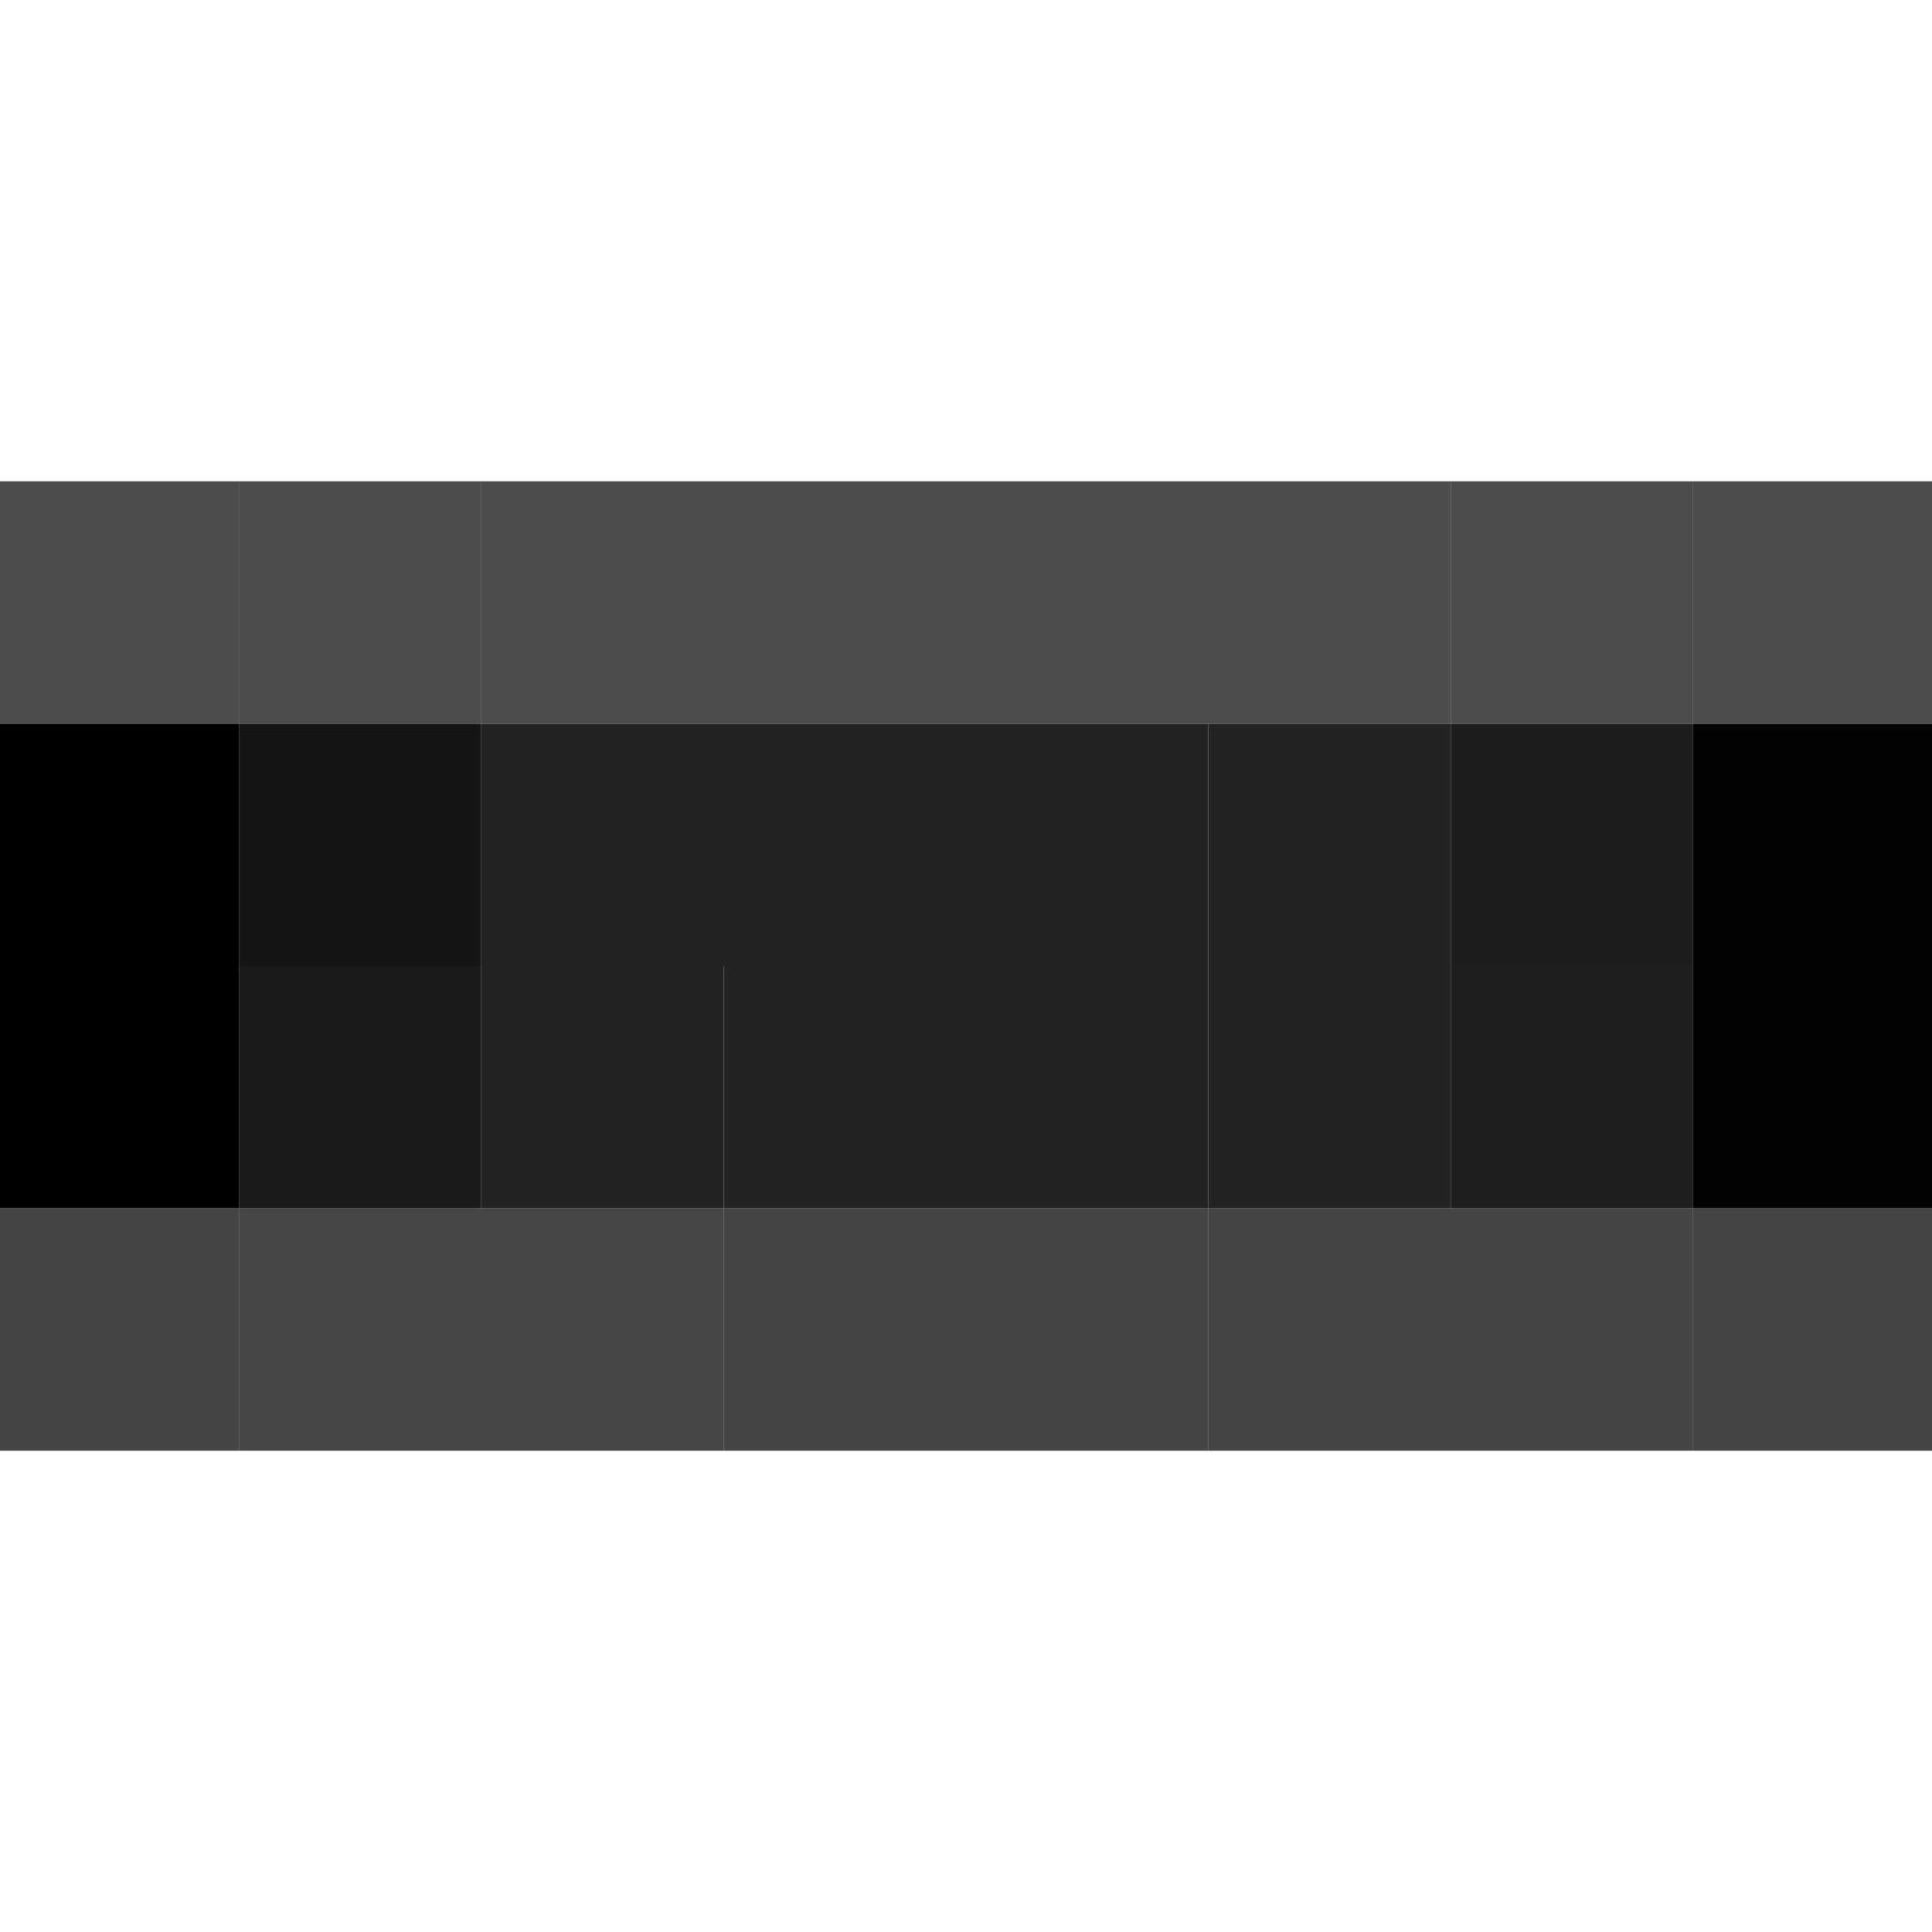
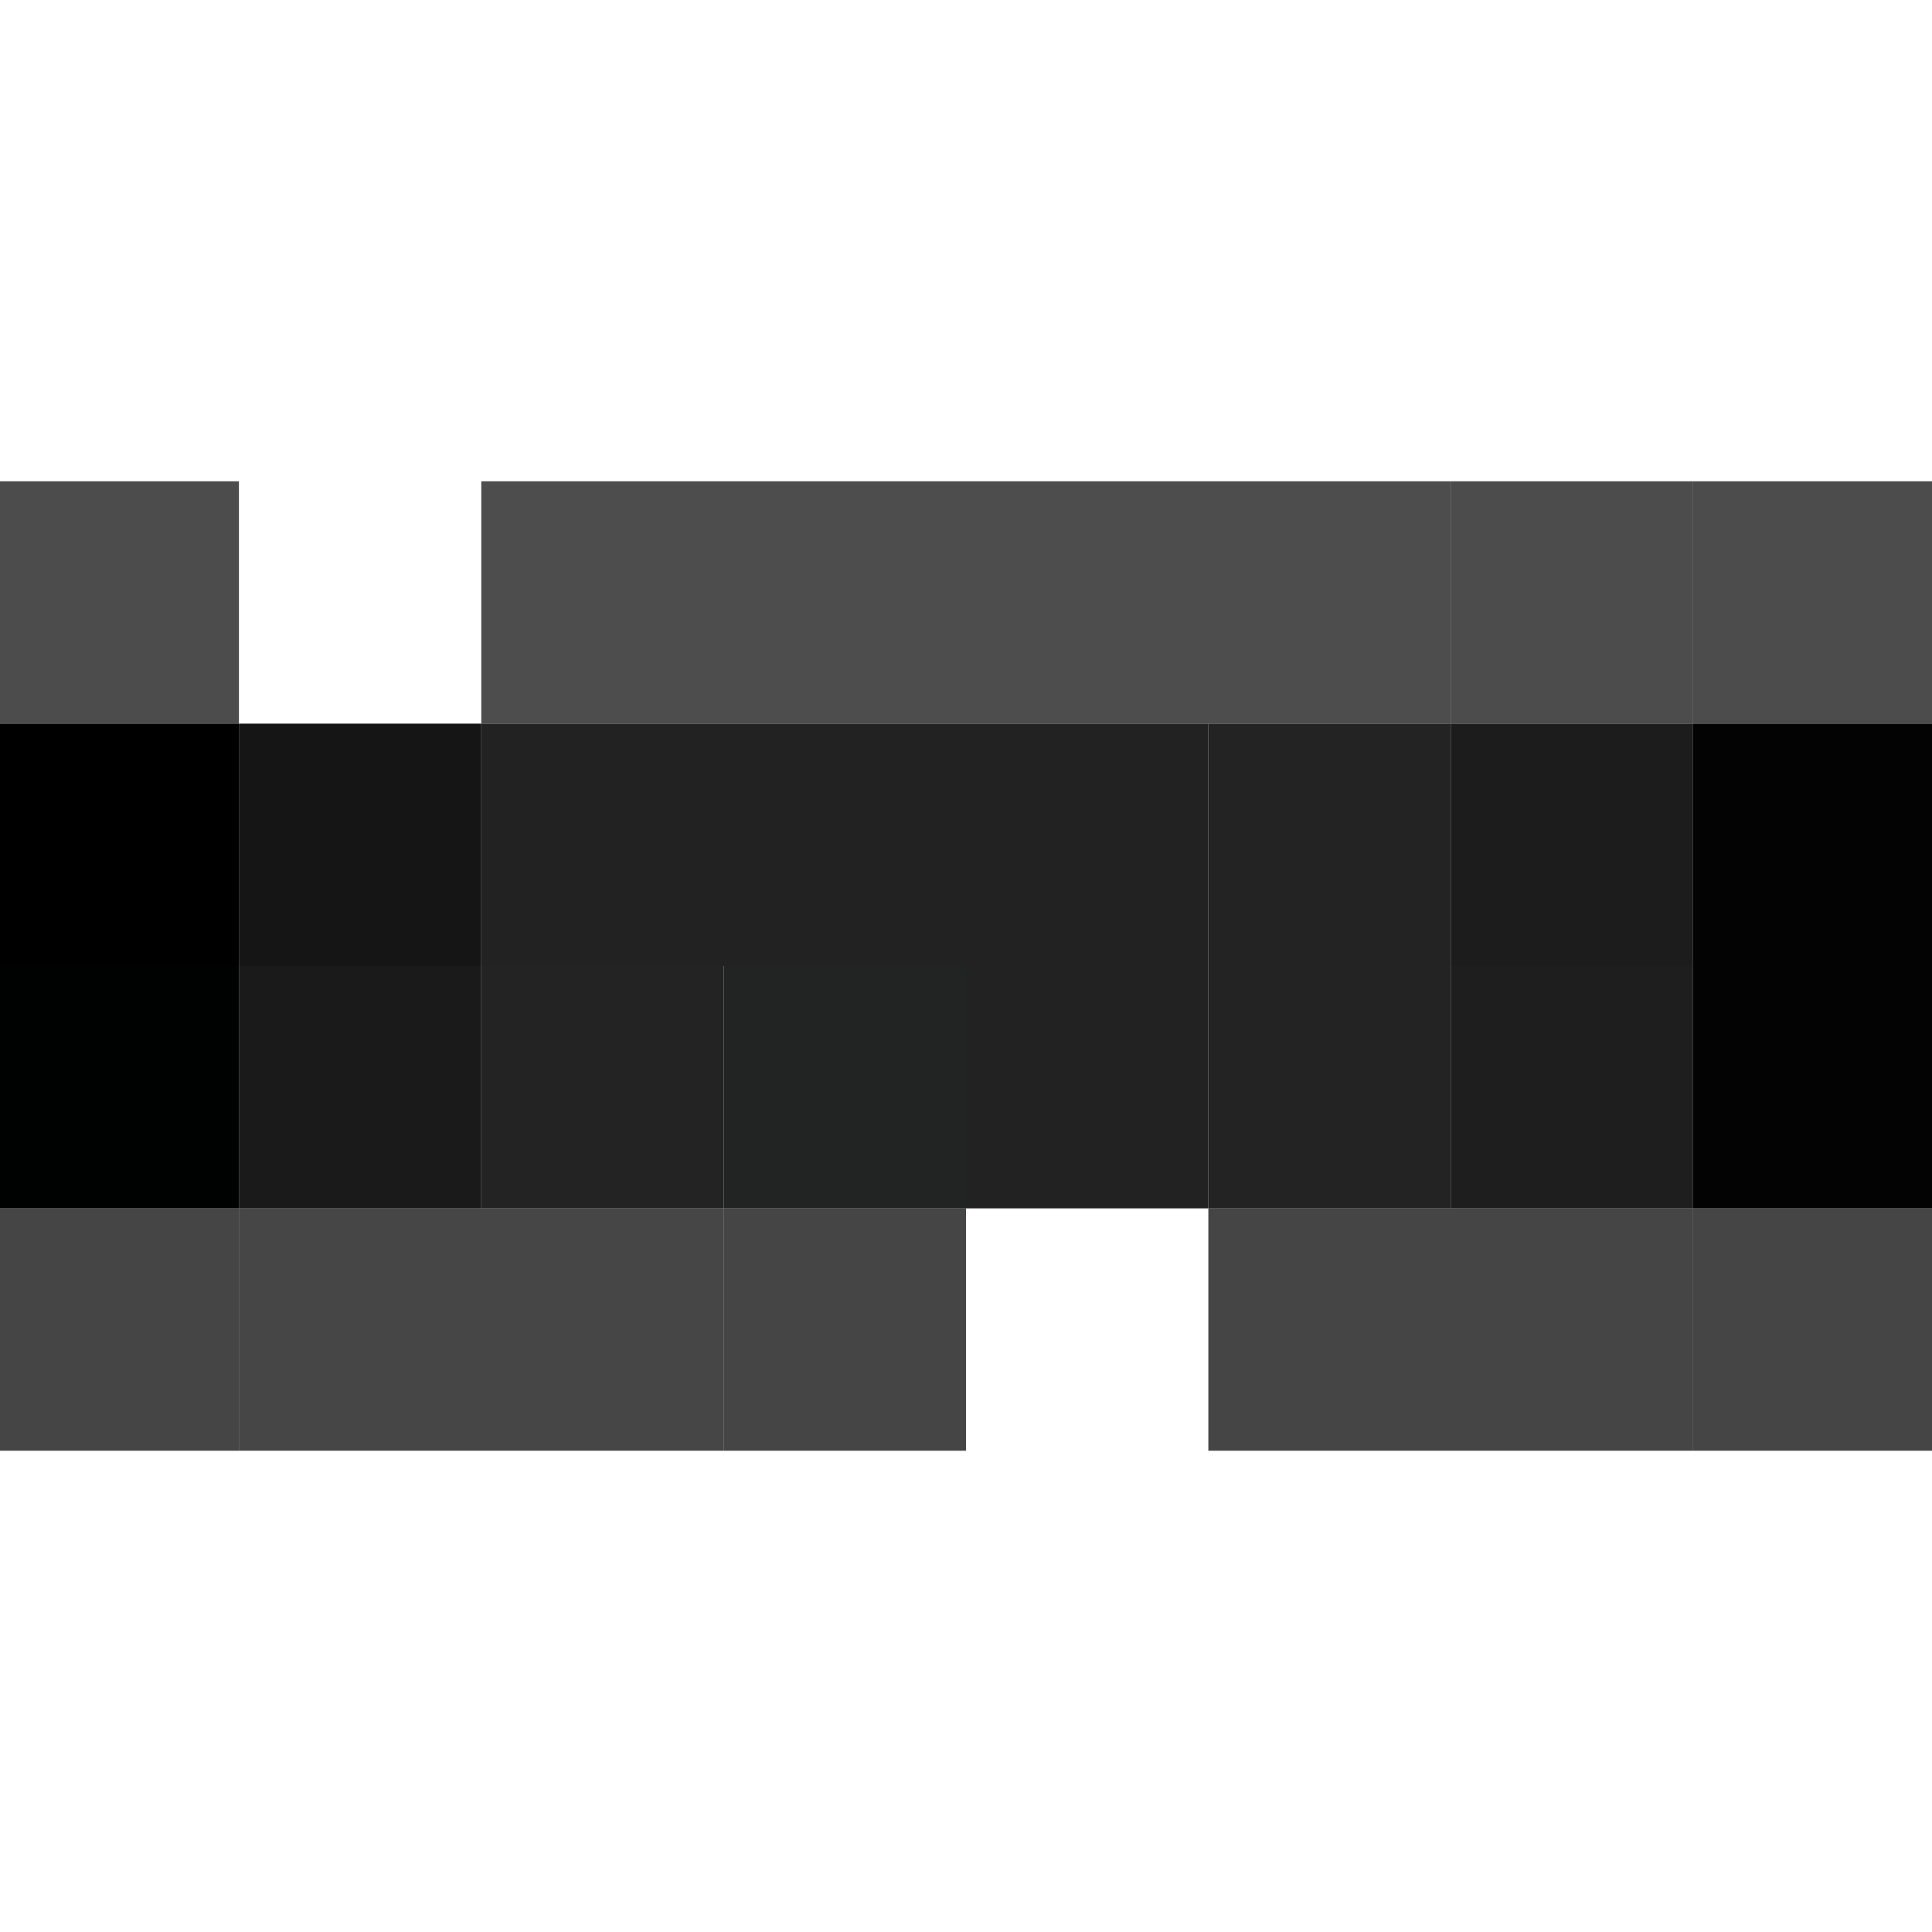
<svg xmlns="http://www.w3.org/2000/svg" width="845" height="845">
  <g filter="blur(12px)">
    <path fill="rgba(0,0,0,0.70)" d="M-107.5 210.5h212v106h-212z" />
-     <path fill="rgba(1,1,1,0.70)" d="M104.5 210.5h106v106h-106z" />
+     <path fill="rgba(1,1,1,0.70)" d="M104.5 210.5h106h-106z" />
    <path fill="rgba(2,2,2,0.70)" d="M210.5 210.5h106v106h-106zm106 0h106v106h-106zm106 0h106v106h-106zm106 0h106v106h-106z" />
    <path fill="rgba(1,1,0,0.70)" d="M634.5 210.5h106v106h-106z" />
    <path fill="rgba(0,0,0,0.70)" d="M740.5 210.5h212v106h-212z" />
    <path d="M-107.5 316.5h212v106h-212z" />
    <path fill="#151515" d="M104.5 316.5h106v106h-106z" />
    <path fill="#222" d="M210.5 316.5h106v106h-106zm106 0h106v106h-106zm106 0h106v106h-106z" />
    <path fill="#232323" d="M528.5 316.5h106v106h-106z" />
    <path fill="#1b1c1b" d="M634.5 316.5h106v106h-106z" />
    <path fill="#030303" d="M740.5 316.5h212v106h-212z" />
    <path fill="#000101" d="M-107.5 422.5h212v106h-212z" />
    <path fill="#1b1a1b" d="M104.5 422.5h106v106h-106z" />
    <path fill="#232324" d="M210.5 422.5h106v106h-106z" />
    <path fill="#222323" d="M316.5 422.5h106v106h-106z" />
    <path fill="#222223" d="M422.5 422.5h106v106h-106z" />
    <path fill="#232323" d="M528.5 422.5h106v106h-106z" />
    <path fill="#1e1e1e" d="M634.5 422.5h106v106h-106z" />
    <path fill="#030303" d="M740.5 422.5h212v106h-212z" />
    <path fill="rgba(0,0,0,0.73)" d="M-107.5 528.5h212v106h-212z" />
    <path fill="rgba(2,2,2,0.73)" d="M104.5 528.5h106v106h-106zm106 0h106v106h-106z" />
    <path fill="rgba(1,1,1,0.73)" d="M316.5 528.5h106v106h-106z" />
-     <path fill="rgba(1,1,2,0.73)" d="M422.5 528.5h106v106h-106z" />
    <path fill="rgba(1,1,1,0.73)" d="M528.5 528.5h106v106h-106zm106 0h106v106h-106z" />
    <path fill="rgba(0,0,0,0.73)" d="M740.5 528.5h212v106h-212z" />
  </g>
</svg>